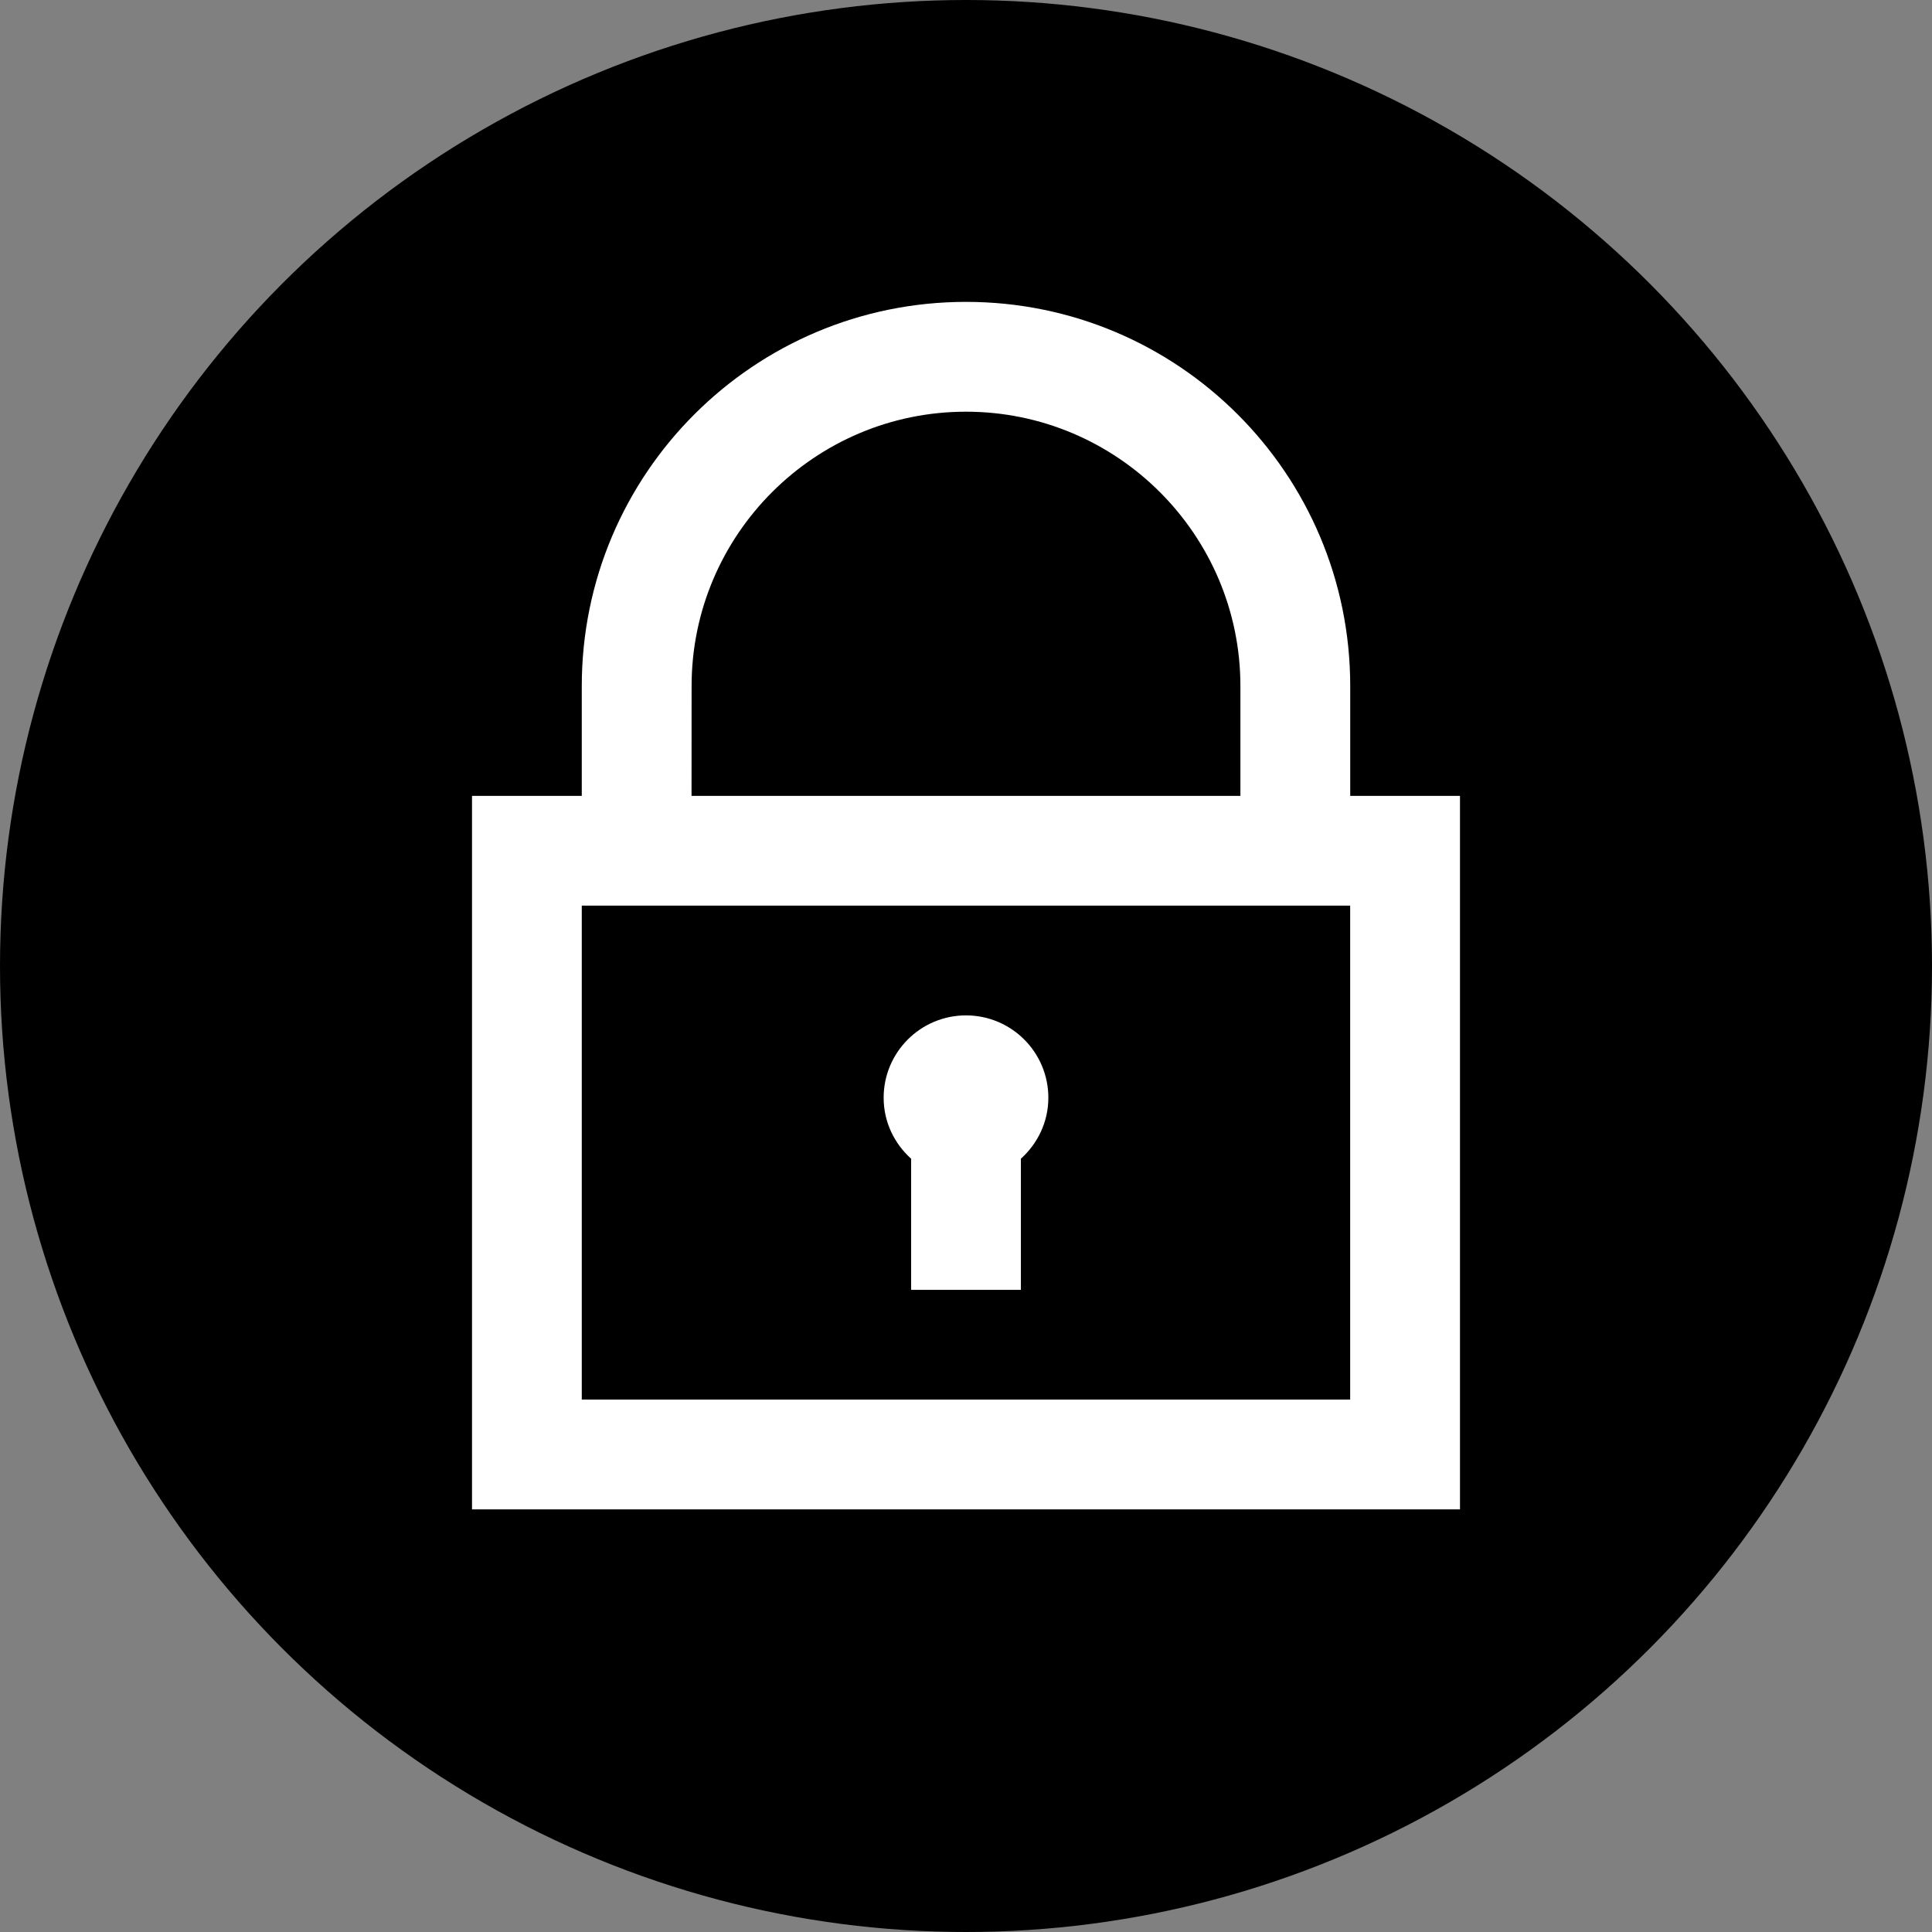
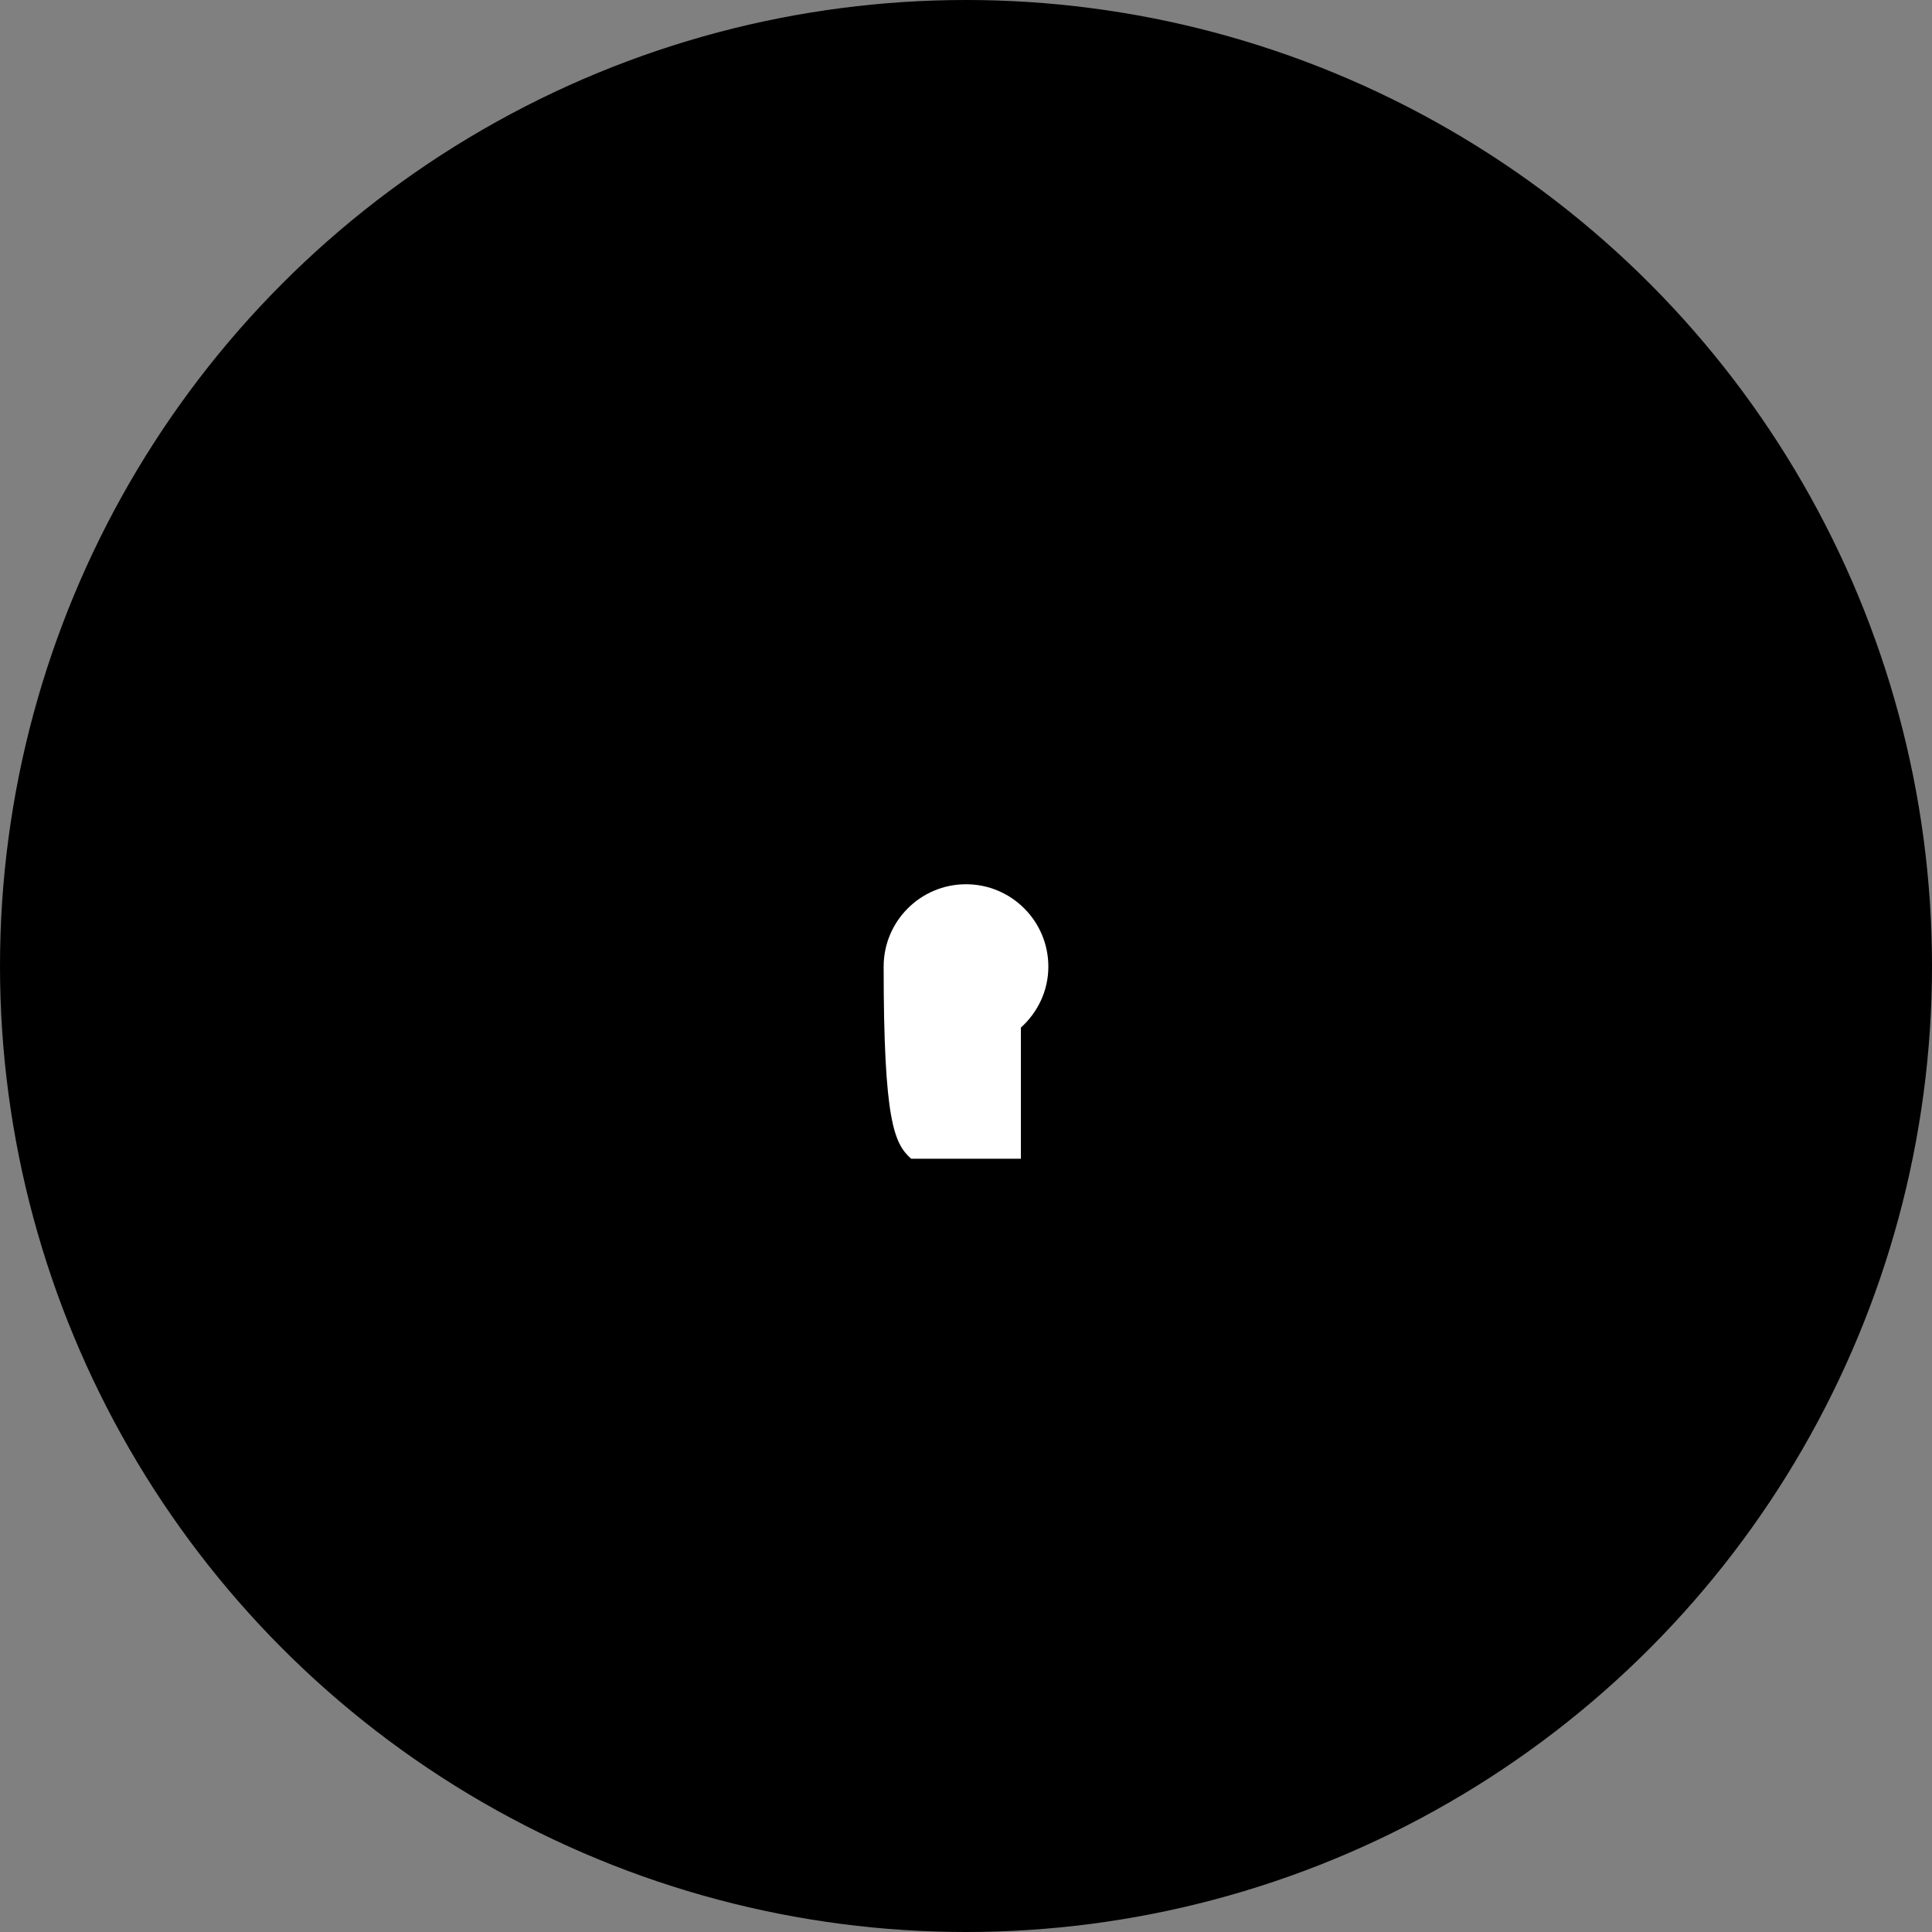
<svg xmlns="http://www.w3.org/2000/svg" version="1.1" id="Layer_1" x="0px" y="0px" width="32px" height="32px" viewBox="0 0 32 32" enable-background="new 0 0 32 32" xml:space="preserve">
  <rect x="0" y="0" width="32" height="32" fill="#808080" stroke="none" />
  <g>
    <circle cx="16" cy="16" r="16" />
    <g id="Icons">
      <g>
-         <path fill="#FFFFFF" d="M22.364,13.182v-1.818C22.364,7.849,19.515,5,16,5s-6.364,2.849-6.364,6.364v1.818H7.818V25h16.364     V13.182H22.364z M11.455,11.364c0-2.506,2.039-4.545,4.545-4.545s4.545,2.039,4.545,4.545v1.818h-9.091L11.455,11.364     L11.455,11.364z M22.364,23.182H9.636V15h12.727v8.182H22.364z" />
-         <path fill="#FFFFFF" d="M15.091,19.192v2.172h1.818v-2.172c0.277-0.25,0.455-0.607,0.455-1.01c0-0.753-0.611-1.364-1.364-1.364     s-1.364,0.611-1.364,1.364C14.636,18.585,14.813,18.942,15.091,19.192z" />
+         <path fill="#FFFFFF" d="M15.091,19.192h1.818v-2.172c0.277-0.25,0.455-0.607,0.455-1.01c0-0.753-0.611-1.364-1.364-1.364     s-1.364,0.611-1.364,1.364C14.636,18.585,14.813,18.942,15.091,19.192z" />
      </g>
    </g>
  </g>
</svg>